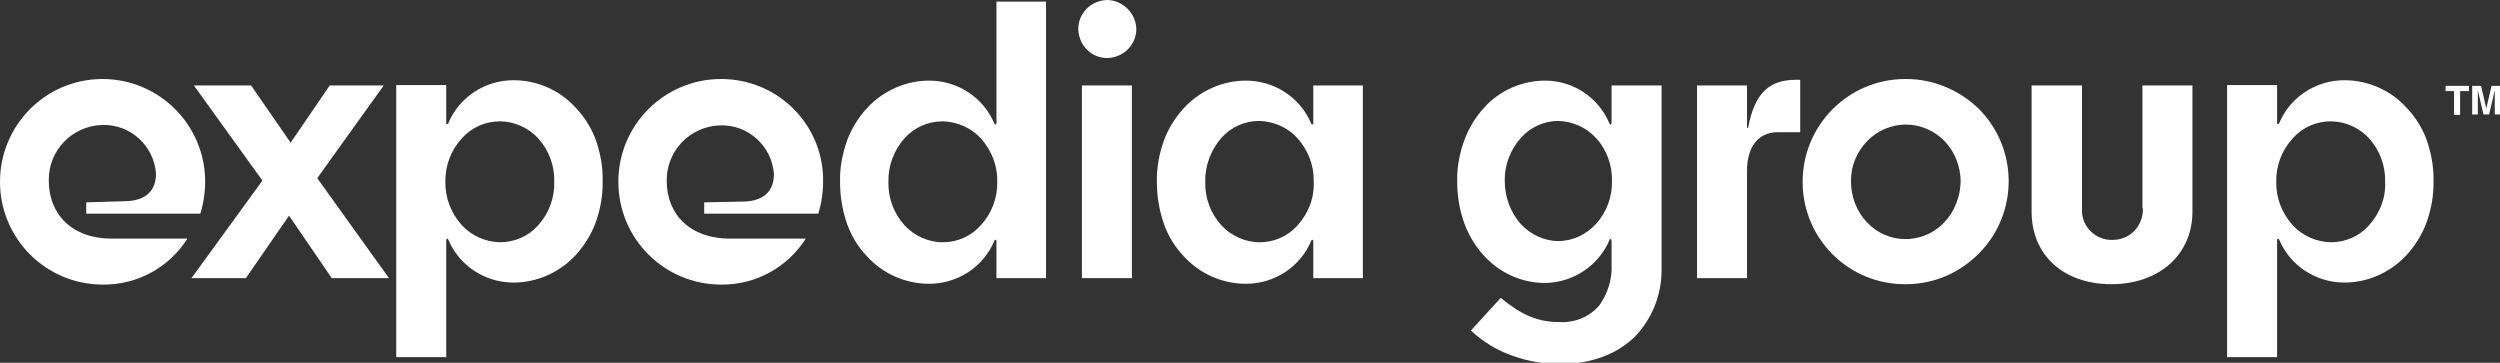
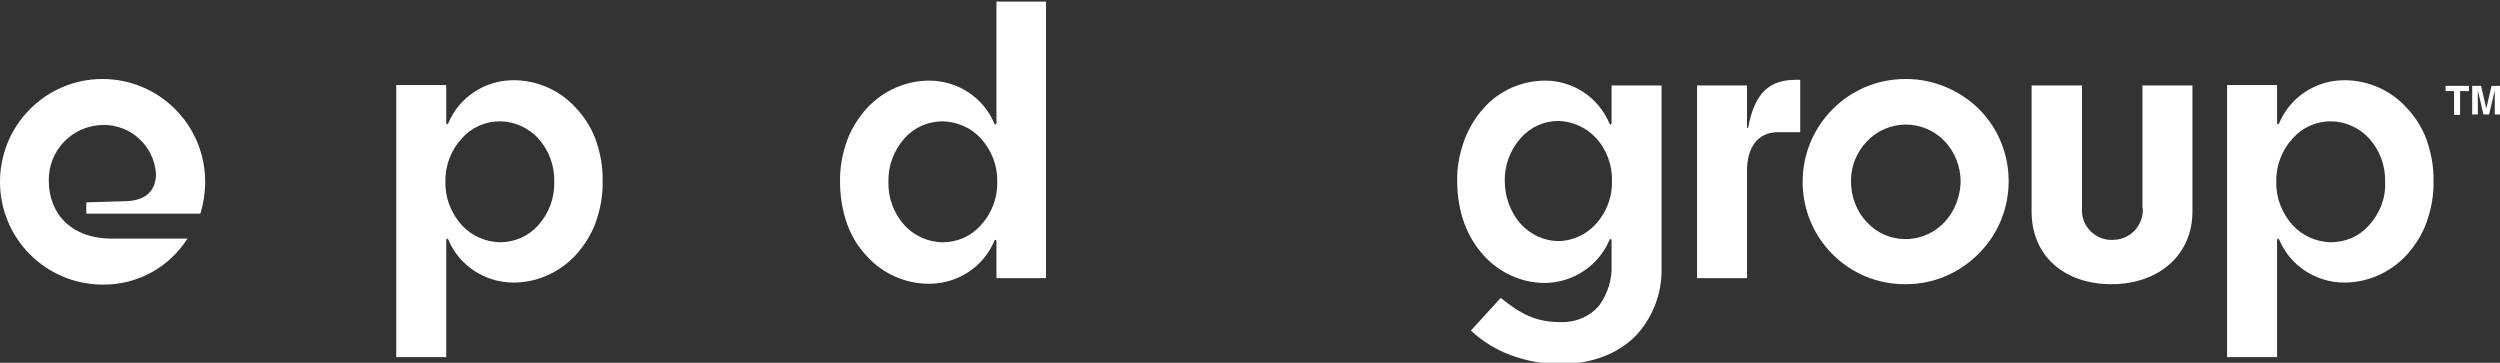
<svg xmlns="http://www.w3.org/2000/svg" version="1.1" id="Layer_1" x="0px" y="0px" viewBox="0 0 620.2 90" enable-background="new 0 0 620.2 90" xml:space="preserve">
  <rect x="0" y="0" width="620.2" height="90" fill="#333333" stroke="none" />
  <g>
    <path fill="#FFFFFF" d="M12.1,44.8C12,37.3,17.9,31.2,25.4,31c6.9-0.2,12.8,5.1,13.3,12.1l0,0c0,4-2.3,6.6-7.3,6.8l-10,0.3V53h28.3   c0.8-2.6,1.2-5.3,1.2-7.9c0-14.1-11.4-25.5-25.5-25.5C11.4,19.6,0,31,0,45.1s11.4,25.5,25.5,25.5c8.5,0.1,16.4-4.2,21-11.4H27.7   C17.9,59.2,12.1,53.2,12.1,44.8z" />
-     <polygon fill="#FFFFFF" points="95.2,21.2 81.8,21.2 72.1,35.4 62.3,21.2 48.1,21.2 65.1,44.8 47.5,69 61,69 71.7,53.5 82.3,69    96.5,69 78.7,44.2  " />
    <path fill="#FFFFFF" d="M142.8,26.7c-3.9-4.3-9.5-6.8-15.4-6.8c-7.1,0-13.5,4.2-16.2,10.7c-0.1,0.2-0.2,0.2-0.3,0.2   c-0.1,0-0.2-0.1-0.2-0.4v-9.3H98.3v67.5h12.4l0,0v-29c0-0.2,0.1-0.4,0.2-0.4c0.1,0,0.2,0.1,0.3,0.2c2.7,6.5,9.1,10.7,16.2,10.7   c5.8,0,11.4-2.5,15.4-6.8c2.1-2.3,3.8-5,4.9-7.9c1.2-3.3,1.9-6.9,1.8-10.5c0.1-3.6-0.6-7.1-1.8-10.5C146.6,31.6,145,29,142.8,26.7z    M133.5,55.9c-2.4,2.7-5.8,4.2-9.5,4.2c-3.6-0.1-7-1.6-9.4-4.2c-2.7-3-4.2-6.8-4.1-10.8c-0.1-4,1.4-7.9,4.1-10.8   c2.4-2.7,5.8-4.2,9.4-4.2c3.6,0,7.1,1.6,9.5,4.2c2.7,3,4.1,6.8,4,10.8C137.6,49.1,136.2,52.9,133.5,55.9z" />
-     <path fill="#FFFFFF" d="M178.9,19.6c-14.1,0-25.5,11.4-25.5,25.5s11.4,25.5,25.5,25.5c8.5,0.1,16.4-4.2,21-11.4h-18.8   c-9.9,0-15.7-6-15.7-14.3c-0.1-7.5,5.8-13.6,13.3-13.8c6.9-0.2,12.8,5.1,13.3,12.1l0,0c0,4-2.3,6.6-7.3,6.8l-10,0.2V53h28.3   c0.8-2.6,1.2-5.3,1.2-7.9C204.4,31,193,19.6,178.9,19.6z" />
    <path fill="#FFFFFF" d="M247.2,30.5c0,0.2-0.1,0.4-0.2,0.4c-0.1,0-0.2-0.1-0.3-0.2c-2.7-6.5-9.1-10.7-16.2-10.7   c-5.8,0-11.4,2.5-15.4,6.8c-2.1,2.3-3.8,5-4.9,7.9c-1.2,3.3-1.9,6.9-1.8,10.5c0,3.6,0.6,7.1,1.8,10.5c1.1,3,2.7,5.6,4.9,7.9   c3.9,4.3,9.5,6.8,15.4,6.8c7.1,0,13.5-4.2,16.2-10.7c0.1-0.2,0.2-0.2,0.3-0.2c0.1,0,0.2,0.1,0.2,0.4V69h12.3V0.4h-12.3V30.5z    M243.3,55.9c-2.4,2.7-5.8,4.2-9.4,4.2c-3.6,0-7.1-1.6-9.5-4.2c-2.7-3-4.1-6.8-4-10.8c-0.1-4,1.4-7.9,4-10.8   c2.4-2.7,5.8-4.2,9.5-4.2l0,0c3.6,0.1,7,1.6,9.4,4.2c2.7,3,4.2,6.8,4.1,10.8C247.5,49.1,246,53,243.3,55.9z" />
-     <rect x="268.4" y="21.2" fill="#FFFFFF" width="12.4" height="47.8" />
-     <path fill="#FFFFFF" d="M274.7,0c-4,0.1-7.2,3.2-7.2,7.2c0.1,4,3.2,7.2,7.2,7.2c4-0.1,7.2-3.3,7.2-7.2C281.8,3.3,278.6,0.1,274.7,0   z" />
-     <path fill="#FFFFFF" d="M325.8,30.5c0,0.2-0.1,0.4-0.2,0.4c-0.1,0-0.2-0.1-0.3-0.2c-2.7-6.5-9.1-10.7-16.2-10.7   c-5.8,0-11.4,2.5-15.4,6.8c-2.1,2.3-3.8,5-4.9,7.9c-1.2,3.3-1.9,6.9-1.8,10.5c0,3.6,0.6,7.1,1.8,10.5c1.1,3,2.7,5.6,4.9,7.9   c3.9,4.3,9.5,6.8,15.4,6.8c7.1,0,13.5-4.2,16.2-10.7c0.1-0.2,0.2-0.2,0.3-0.2c0.1,0,0.2,0.1,0.2,0.4V69h12.3V21.2h-12.3V30.5z    M321.9,55.9c-2.4,2.7-5.8,4.2-9.4,4.2c-3.6,0-7.1-1.6-9.5-4.2c-2.7-3-4.1-6.8-4-10.8c-0.1-4,1.4-7.9,4-10.9   c2.4-2.7,5.8-4.2,9.4-4.2l0,0c3.6,0.1,7,1.6,9.4,4.2c2.7,3,4.2,6.8,4.1,10.8C326.1,49.1,324.6,52.9,321.9,55.9z" />
    <path fill="#FFFFFF" d="M399.8,30.5c0,0.2-0.1,0.4-0.2,0.4c-0.1,0-0.2-0.1-0.3-0.2c-2.7-6.5-9-10.7-16-10.7   c-5.8,0-11.4,2.5-15.2,6.8c-2.1,2.3-3.7,5-4.8,7.9c-1.2,3.3-1.9,6.8-1.8,10.4c0,3.5,0.6,7.1,1.8,10.4c1.1,2.9,2.7,5.6,4.8,7.9   c3.9,4.3,9.4,6.8,15.2,6.8c7-0.1,13.3-4.3,16-10.7c0.1-0.2,0.2-0.2,0.3-0.2s0.2,0.1,0.2,0.4v5.8c0.2,3.7-0.9,7.2-3,10.2   c-2.4,2.9-6.1,4.4-9.9,4.2c-6,0-9.9-2.2-14.6-6l-7.4,8.1c2.9,2.7,6.3,4.8,9.9,6.1c4,1.5,8.1,2.2,12.3,2.2c7.6,0,14-2.4,18.5-6.8   c4.3-4.5,6.7-10.5,6.6-16.8V21.2h-12.4L399.8,30.5L399.8,30.5z M395.9,55.6c-2.4,2.6-5.8,4.2-9.3,4.2c-3.5,0-6.9-1.6-9.3-4.2   c-2.6-2.9-4-6.8-4-10.7c-0.1-3.9,1.4-7.8,4-10.7c2.4-2.7,5.8-4.2,9.3-4.2l0,0c3.5,0.1,6.9,1.6,9.3,4.2c2.7,2.9,4.1,6.8,4,10.7   C400,48.8,398.6,52.6,395.9,55.6z" />
    <path fill="#FFFFFF" d="M433.7,31.6c-0.1,0.3-0.3,0.2-0.3,0V21.2H421V69h12.4V42.3c0-5.6,2.6-9.5,7.6-9.5h5.6v-13h-1.1   C439,19.8,435.3,23,433.7,31.6z" />
    <path fill="#FFFFFF" d="M472.9,19.6c-0.1,0-0.2,0-0.4,0c-14.1,0.1-25.4,11.6-25.3,25.7c0.1,14.1,11.6,25.4,25.7,25.2   c6.7,0,13.1-2.7,17.9-7.5c0,0,0,0,0.1-0.1c9.9-9.9,9.9-26.1-0.1-36C486,22.3,479.6,19.6,472.9,19.6z M482.3,55.2   c-0.2,0.2-0.3,0.3-0.5,0.5c-5.3,5-13.6,4.8-18.6-0.5c-2.6-2.7-4-6.4-4-10.1c-0.1-3.8,1.4-7.4,4-10.1c2.5-2.6,6-4.1,9.6-4.1   s7.1,1.5,9.6,4.1c2.6,2.7,4,6.4,4,10.1C486.3,48.8,484.9,52.5,482.3,55.2z" />
    <path fill="#FFFFFF" d="M531.6,51.7c0,0.2,0,0.3,0,0.5c-0.1,4-3.3,7.3-7.4,7.3c-0.3,0-0.6,0-0.9,0c-4-0.3-7.1-3.8-6.8-7.8V21.2H504   v31.3c0,10.7,7.8,18,19.8,18l0,0c11.8,0,20.1-7.3,20.1-18V21.2h-12.4v30.5H531.6z" />
    <path fill="#FFFFFF" d="M597,26.7c-3.9-4.3-9.5-6.8-15.4-6.8c-7.1,0-13.5,4.2-16.2,10.7c-0.1,0.2-0.2,0.2-0.3,0.2s-0.2-0.1-0.2-0.4   v-9.3h-12.4v67.5h12.4l0,0v-29c0-0.2,0.1-0.4,0.2-0.4c0.1,0,0.2,0.1,0.3,0.2c2.7,6.5,9.1,10.7,16.2,10.7c5.8,0,11.4-2.5,15.4-6.8   c2.1-2.3,3.8-5,4.9-7.9c1.2-3.3,1.9-6.9,1.8-10.5c0.1-3.6-0.6-7.1-1.8-10.5C600.8,31.6,599.2,29,597,26.7z M587.7,55.9   c-2.4,2.7-5.8,4.2-9.5,4.2c-3.6-0.1-7-1.6-9.4-4.2c-2.7-3-4.2-6.8-4.1-10.8c-0.1-4,1.4-7.9,4.1-10.8c2.4-2.7,5.8-4.2,9.4-4.2   c3.6,0,7.1,1.6,9.5,4.2c2.7,3,4.1,6.8,4,10.8C591.9,49.1,590.4,52.9,587.7,55.9z" />
    <polygon fill="#FFFFFF" points="606.7,22.6 608.8,22.6 608.8,28.5 610.3,28.5 610.3,22.6 612.5,22.6 612.5,21.3 606.7,21.3  " />
    <path fill="#FFFFFF" d="M618.1,21.3l-1.3,5.6l-1.3-5.6h-2.2v7.1h1.4v-4.8c0-0.1,0-0.3,0-0.6s0-0.4,0-0.6l1.4,6h1.4l1.4-6   c0,0.1,0,0.3,0,0.6s0,0.4,0,0.6v4.8h1.4v-7.1H618.1z" />
  </g>
</svg>